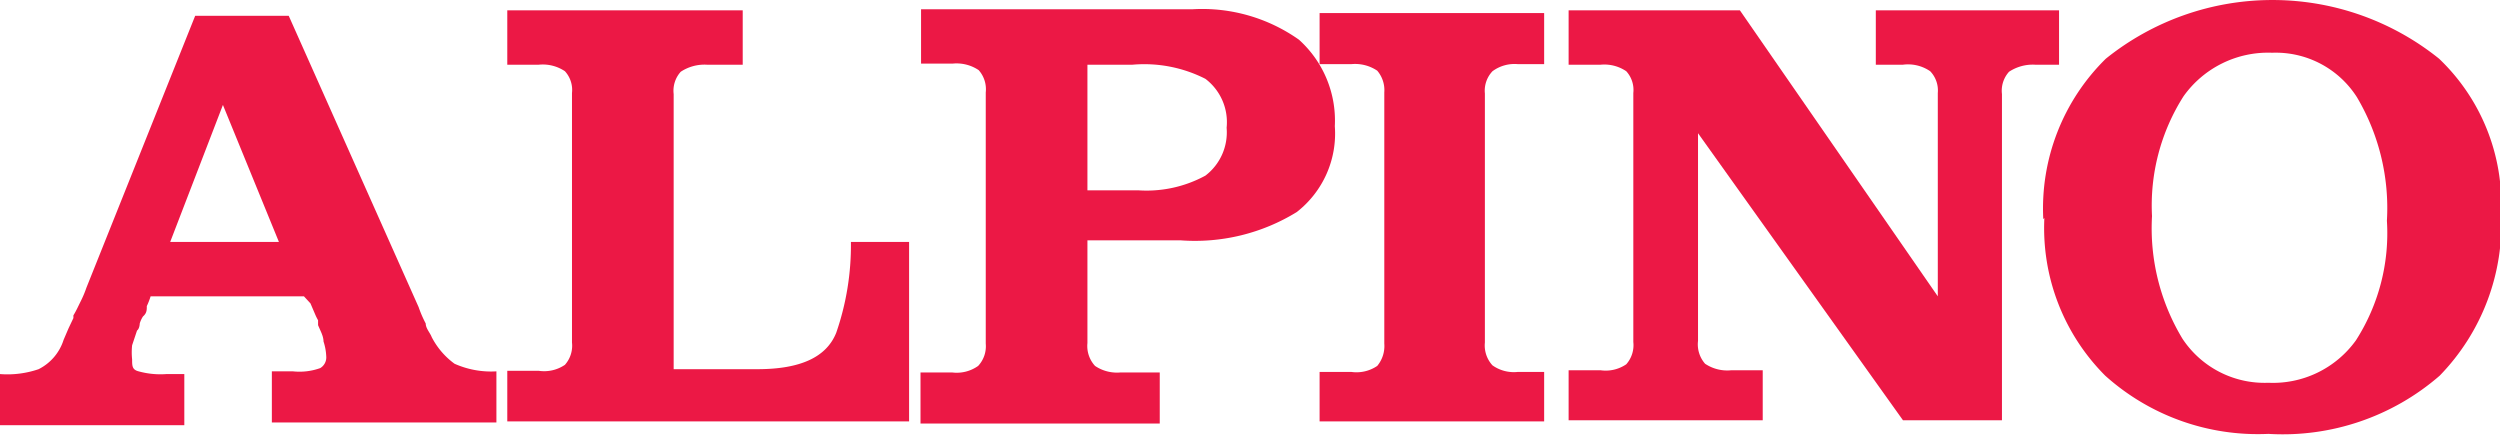
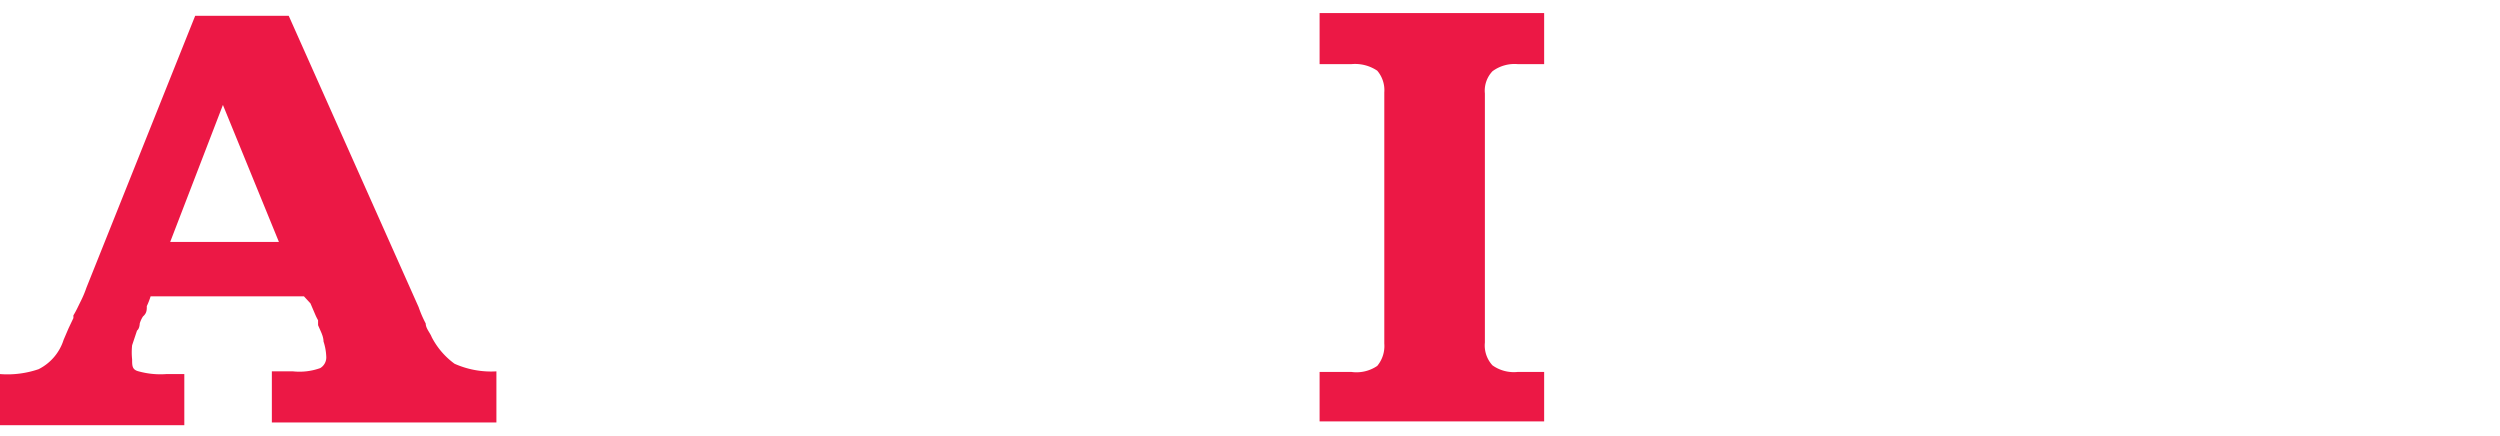
<svg xmlns="http://www.w3.org/2000/svg" id="Capa_1" data-name="Capa 1" viewBox="0 0 45.98 8.01">
  <defs>
    <style>.cls-1{fill:#ec1845;}</style>
  </defs>
  <path class="cls-1" d="M10.1,7.48,9.13,10h2ZM8.77,11a1.34,1.34,0,0,1-.07.18c0,.07,0,.13-.07.19a.49.49,0,0,0-.06.13s0,.09-.05.13l-.09.27a1.22,1.22,0,0,0,0,.26c0,.12,0,.19.12.22a1.51,1.51,0,0,0,.51.05h.33v.94H6v-.94a1.77,1.77,0,0,0,.71-.09.91.91,0,0,0,.46-.54l.09-.21.09-.19a.08.08,0,0,1,0,0l0-.05c.05-.08.09-.17.13-.25a2,2,0,0,0,.11-.26l2-5h1.72L13.7,11.2a2.08,2.08,0,0,0,.13.3c0,.09.08.17.11.25a1.4,1.4,0,0,0,.42.49,1.65,1.65,0,0,0,.77.14v.94H11v-.94h.39a1.13,1.13,0,0,0,.5-.06A.23.23,0,0,0,12,12.1a1,1,0,0,0-.05-.27c0-.1-.06-.2-.1-.3l0-.09a.93.93,0,0,1-.05-.1l-.09-.21L11.59,11Z" transform="translate(-6 -5.55)" />
-   <path class="cls-1" d="M19.93,12.34c.79,0,1.27-.22,1.45-.67A4.91,4.91,0,0,0,21.65,10h1.07v3.3H15.33v-.93h.58a.68.68,0,0,0,.48-.11.53.53,0,0,0,.13-.41V7.26a.51.51,0,0,0-.13-.4.73.73,0,0,0-.48-.12h-.58v-1h4.33v1H19a.79.79,0,0,0-.48.13.52.52,0,0,0-.13.41v5.06Z" transform="translate(-6 -5.55)" />
-   <path class="cls-1" d="M26.93,9.05a2.26,2.26,0,0,0,1.24-.27,1,1,0,0,0,.39-.88A1,1,0,0,0,28.17,7a2.48,2.48,0,0,0-1.34-.26H26V9.05ZM26,11.86a.54.54,0,0,0,.14.42.72.72,0,0,0,.47.12l.72,0v.94H22.93V12.4h.58a.68.68,0,0,0,.48-.12.53.53,0,0,0,.14-.41V7.25A.53.53,0,0,0,24,6.84a.73.73,0,0,0-.48-.12h-.58v-1h5a3.08,3.08,0,0,1,1.95.56,2,2,0,0,1,.66,1.59,1.83,1.83,0,0,1-.7,1.58,3.57,3.57,0,0,1-2.14.52H26Z" transform="translate(-6 -5.55)" />
  <path class="cls-1" d="M30.27,5.79H34.4v.94h-.48a.68.68,0,0,0-.47.13.52.52,0,0,0-.14.41v4.58a.54.54,0,0,0,.14.42.68.68,0,0,0,.47.12h.48v.91H30.27v-.91h.58a.68.68,0,0,0,.48-.11.57.57,0,0,0,.13-.41V7.25a.55.55,0,0,0-.13-.4.73.73,0,0,0-.48-.12h-.58Z" transform="translate(-6 -5.55)" />
-   <path class="cls-1" d="M41.64,11V7.26a.51.51,0,0,0-.14-.4A.72.72,0,0,0,41,6.74H40.5v-1h3.37v1h-.44a.79.79,0,0,0-.48.13.52.52,0,0,0-.13.41v6H41L37.23,8v3.82a.54.54,0,0,0,.13.42.73.73,0,0,0,.48.12h.58v.92H34.85v-.92h.59a.67.67,0,0,0,.47-.11.53.53,0,0,0,.13-.41V7.26a.51.51,0,0,0-.13-.4.72.72,0,0,0-.47-.12h-.59v-1H38Z" transform="translate(-6 -5.55)" />
-   <path class="cls-1" d="M45.58,9.52a3.93,3.93,0,0,0,.56,2.26,1.81,1.81,0,0,0,1.58.81,1.88,1.88,0,0,0,1.61-.78,3.65,3.65,0,0,0,.57-2.2,4,4,0,0,0-.55-2.27,1.77,1.77,0,0,0-1.56-.82,1.91,1.91,0,0,0-1.63.8,3.74,3.74,0,0,0-.58,2.21Zm-2,.06a3.86,3.86,0,0,1,1.15-2.95,4.89,4.89,0,0,1,6.13,0A3.69,3.69,0,0,1,52,9.46a4,4,0,0,1-1.13,3,4.4,4.4,0,0,1-3.15,1.07,4.2,4.2,0,0,1-3-1.07,3.84,3.84,0,0,1-1.12-2.9Z" transform="translate(-6 -5.55)" />
</svg>